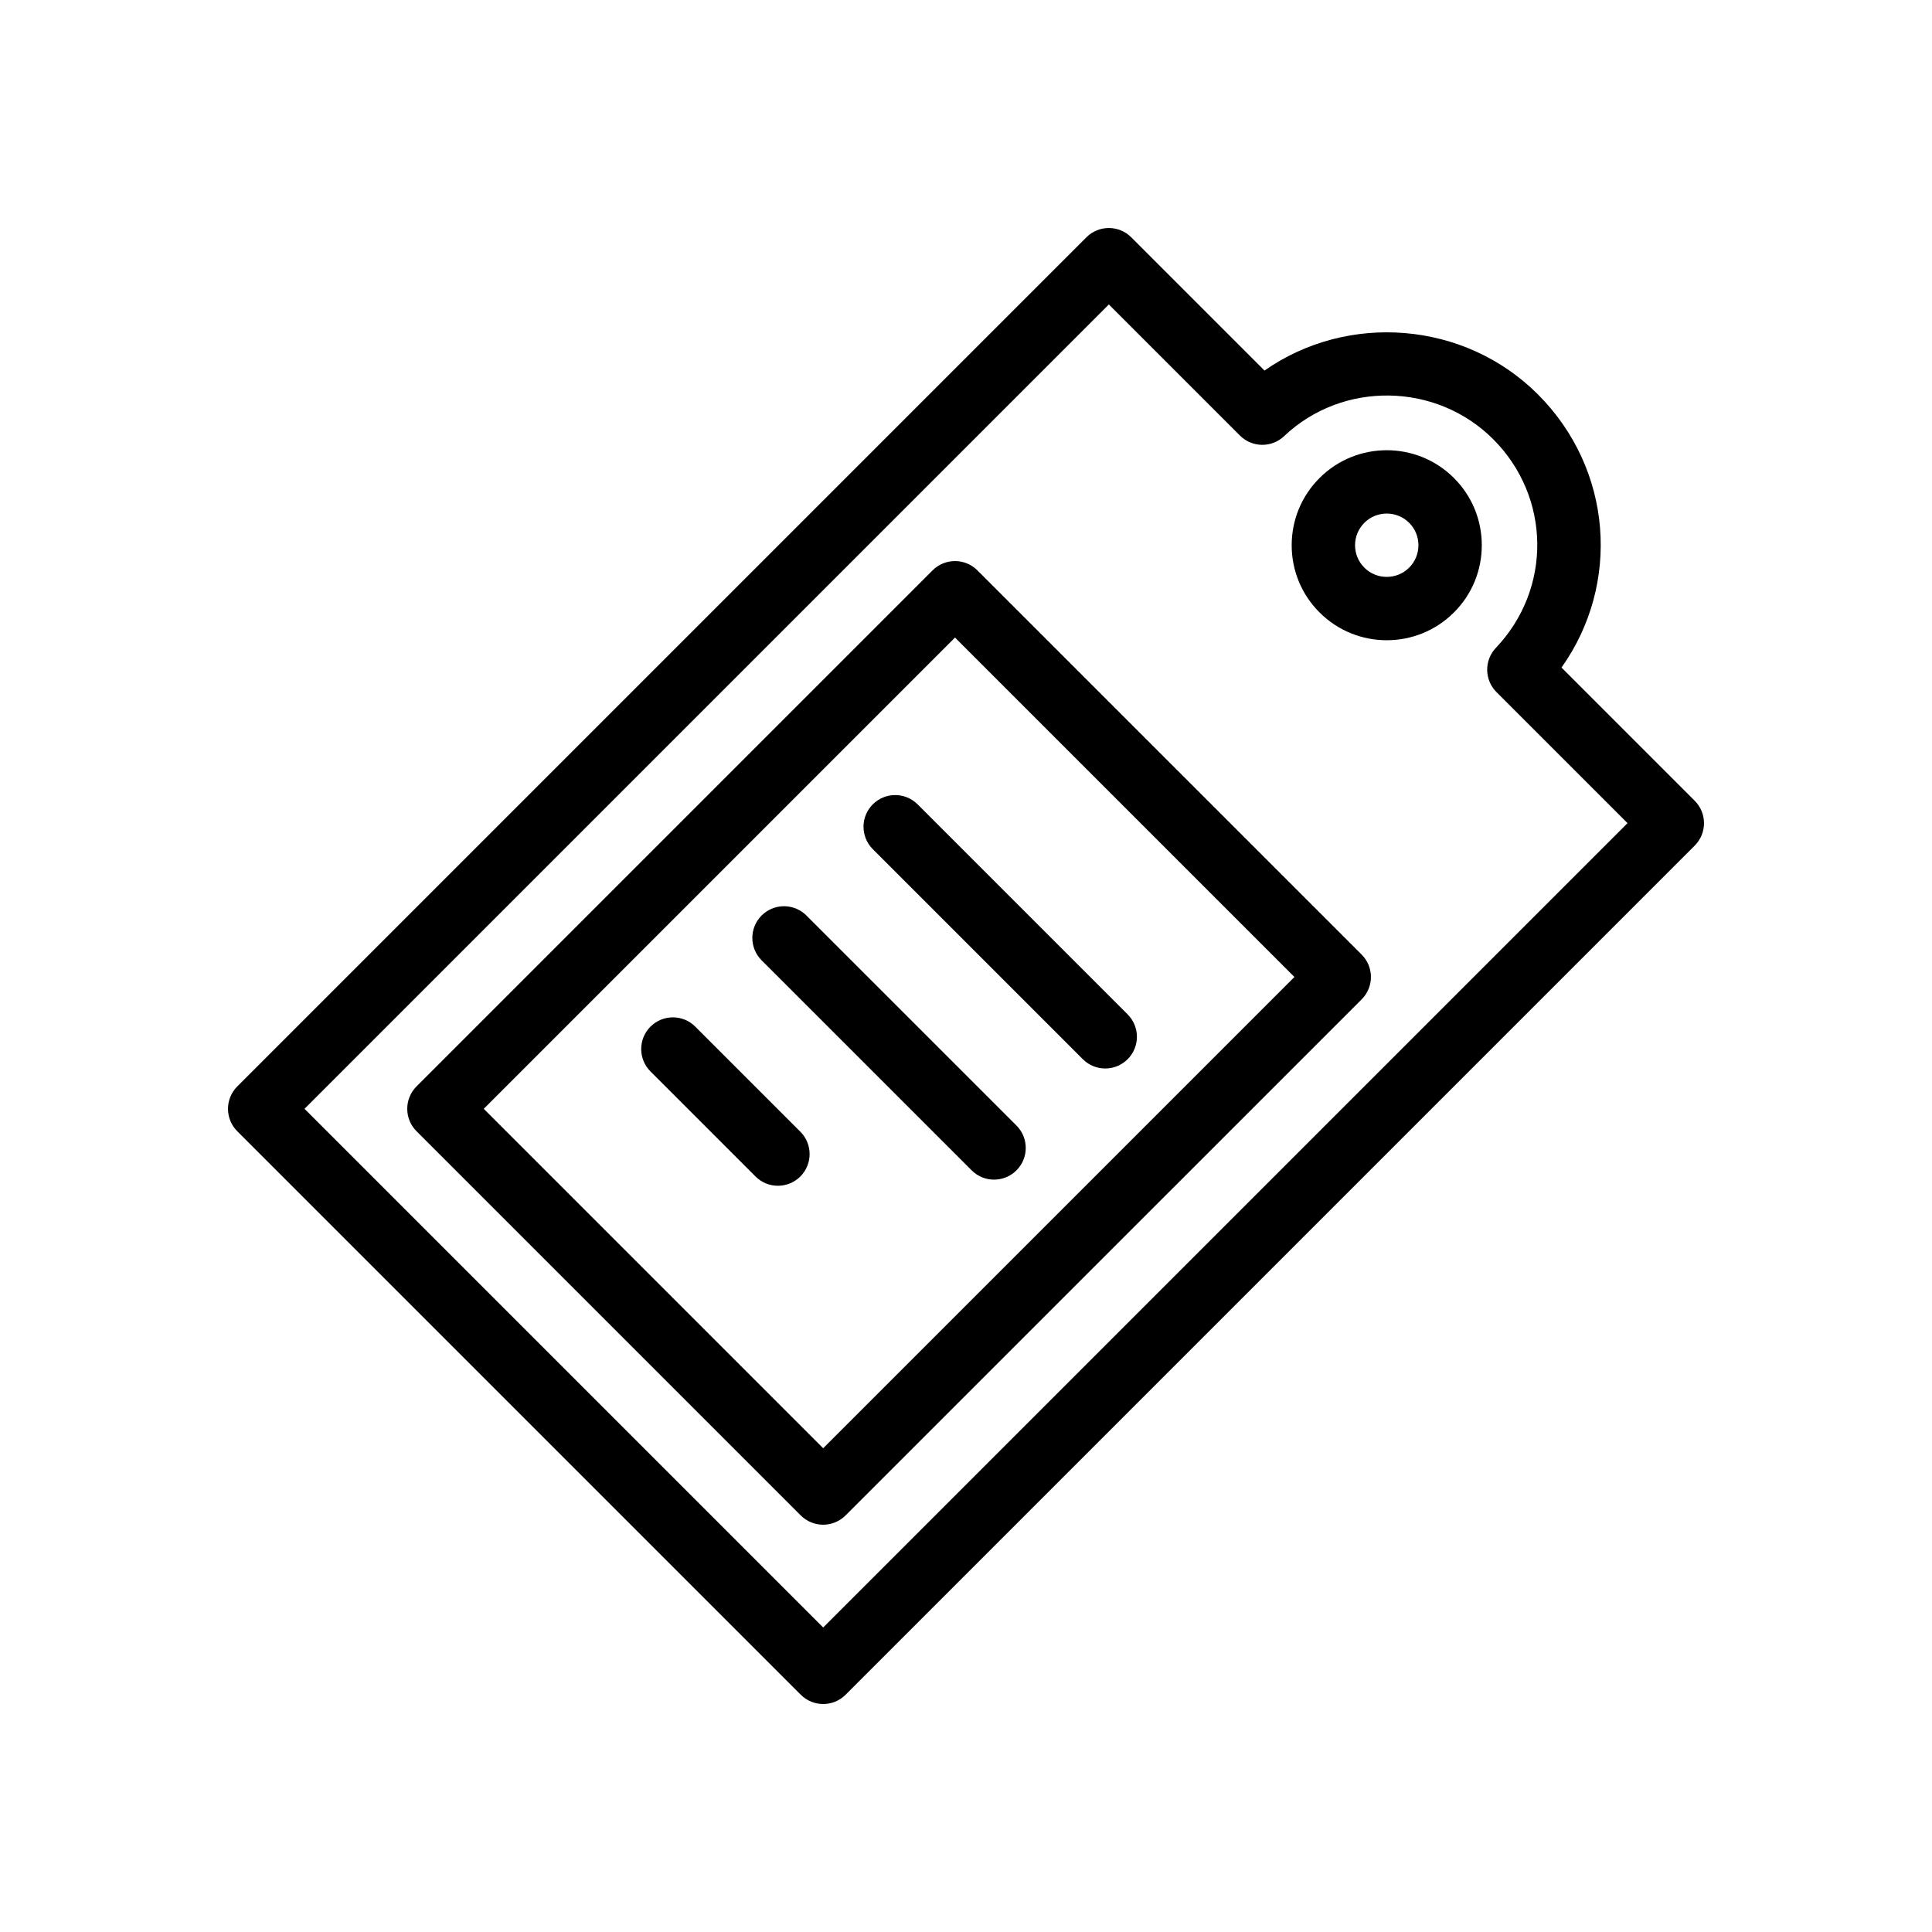
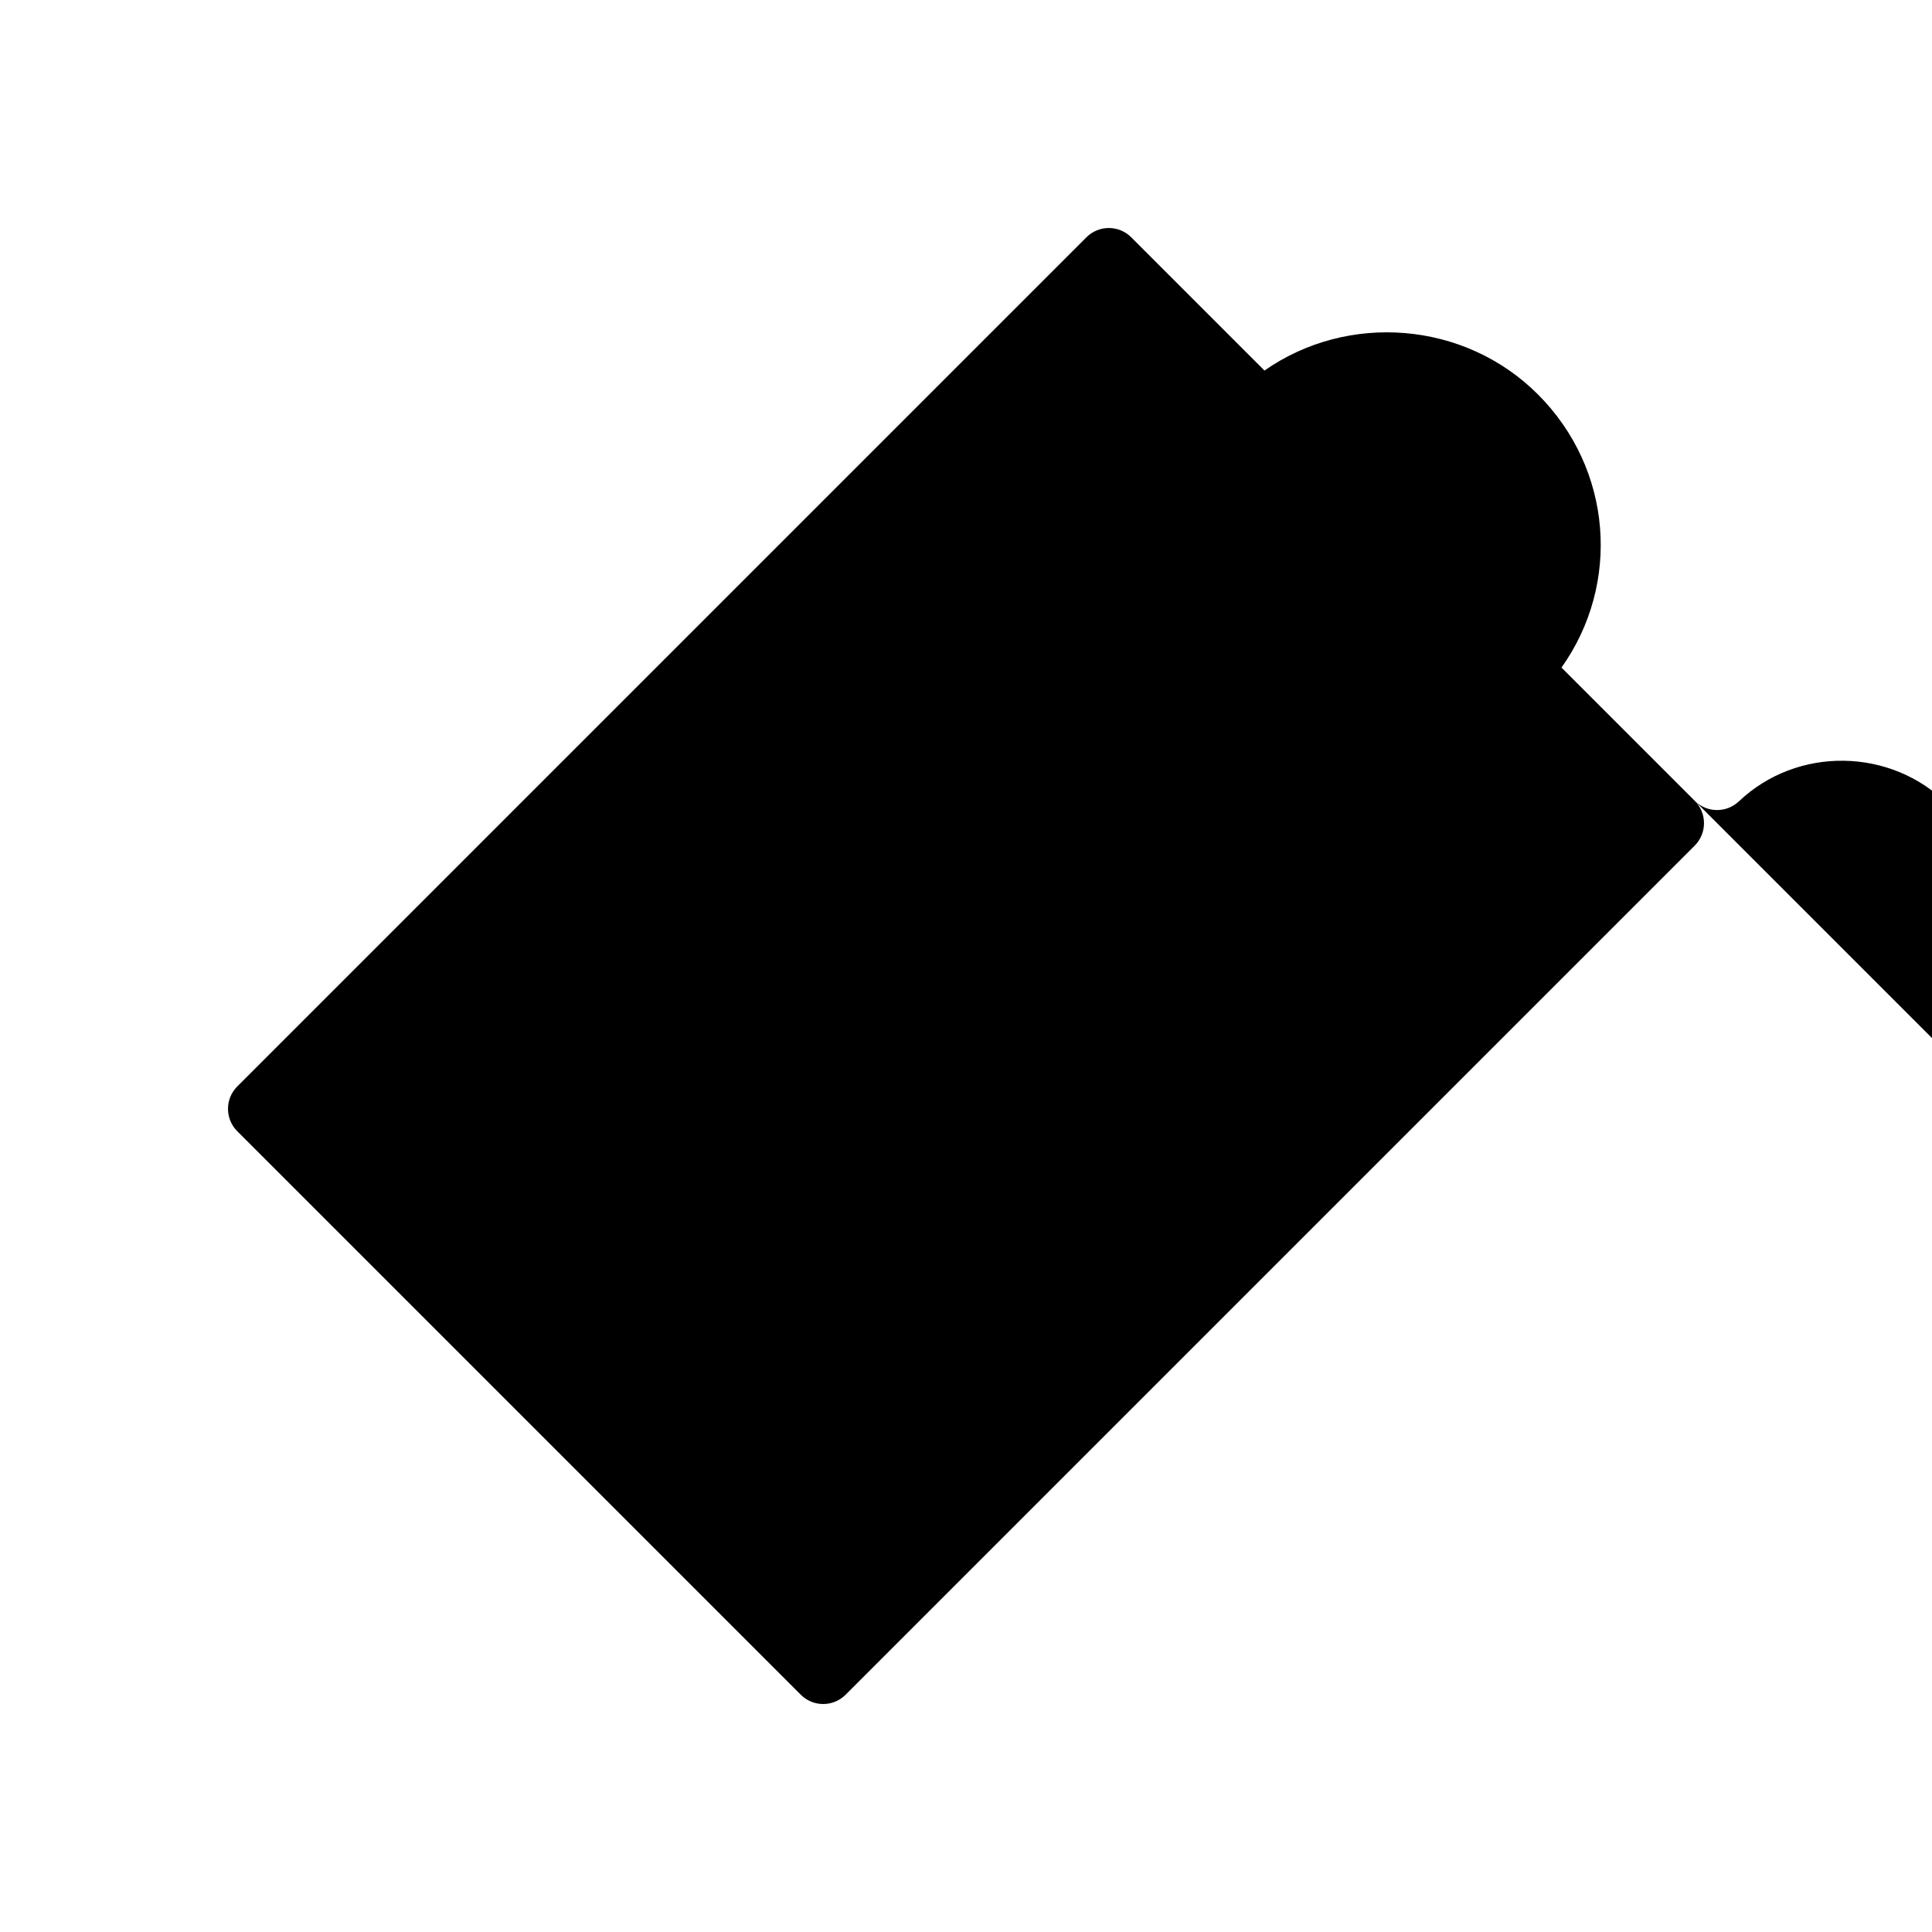
<svg xmlns="http://www.w3.org/2000/svg" fill="#000000" width="800px" height="800px" version="1.1" viewBox="144 144 512 512">
  <g>
-     <path d="m593.11 356.21-35.297-35.297c15.742-22.16 13.57-52.574-6.266-72.41-19.512-19.5-50.457-21.703-72.445-6.301l-35.316-35.316c-3.281-3.281-8.594-3.281-11.875 0l-225.03 225.03c-3.281 3.281-3.281 8.594 0 11.875l149.33 149.33c1.641 1.641 3.789 2.461 5.938 2.461 2.148 0 4.297-0.82 5.938-2.461l225.03-225.03c3.281-3.285 3.281-8.598 0-11.879zm-230.96 219.09-137.45-137.45 213.16-213.16 34.734 34.734c3.215 3.227 8.414 3.289 11.719 0.152 15.438-14.652 40.273-14.297 55.375 0.797 15.316 15.32 15.641 39.617 0.738 55.316-3.137 3.301-3.066 8.5 0.152 11.719l34.734 34.734z" />
+     <path d="m593.11 356.21-35.297-35.297c15.742-22.16 13.57-52.574-6.266-72.41-19.512-19.5-50.457-21.703-72.445-6.301l-35.316-35.316c-3.281-3.281-8.594-3.281-11.875 0l-225.03 225.03c-3.281 3.281-3.281 8.594 0 11.875l149.33 149.33c1.641 1.641 3.789 2.461 5.938 2.461 2.148 0 4.297-0.82 5.938-2.461l225.03-225.03c3.281-3.285 3.281-8.598 0-11.879zc3.215 3.227 8.414 3.289 11.719 0.152 15.438-14.652 40.273-14.297 55.375 0.797 15.316 15.32 15.641 39.617 0.738 55.316-3.137 3.301-3.066 8.5 0.152 11.719l34.734 34.734z" />
    <path d="m403.02 295.15c-3.281-3.281-8.594-3.281-11.875 0l-136.76 136.76c-3.281 3.281-3.281 8.594 0 11.875l101.82 101.82c1.574 1.574 3.711 2.461 5.938 2.461 2.227 0 4.363-0.887 5.938-2.461l136.77-136.76c1.574-1.574 2.461-3.711 2.461-5.938 0-2.227-0.887-4.363-2.461-5.938zm-40.871 232.65-89.953-89.953 124.89-124.89 89.953 89.953z" />
    <path d="m493.69 270.68v0.004c-4.762 4.758-7.379 11.082-7.379 17.809 0 6.727 2.621 13.055 7.379 17.809 4.91 4.91 11.359 7.367 17.816 7.367 6.449 0 12.898-2.457 17.809-7.367 4.758-4.758 7.375-11.082 7.375-17.809 0-6.727-2.621-13.055-7.375-17.809-9.828-9.832-25.805-9.82-35.625-0.004zm23.754 23.75c-3.281 3.269-8.613 3.273-11.879-0.004-1.586-1.582-2.461-3.691-2.461-5.934 0-2.242 0.875-4.352 2.461-5.934v-0.004c1.637-1.637 3.789-2.457 5.938-2.457 2.152 0 4.305 0.82 5.941 2.457 1.582 1.586 2.457 3.695 2.457 5.938-0.004 2.246-0.875 4.352-2.457 5.938z" />
-     <path d="m375.3 357.16c-3.281 3.281-3.281 8.594 0 11.875l55.66 55.664c1.641 1.641 3.789 2.461 5.938 2.461 2.148 0 4.297-0.82 5.938-2.461 3.281-3.281 3.281-8.594 0-11.875l-55.66-55.664c-3.281-3.277-8.598-3.277-11.875 0z" />
    <path d="m357.71 386.62c-3.281-3.281-8.594-3.281-11.875 0s-3.281 8.594 0 11.875l55.664 55.66c1.641 1.641 3.789 2.461 5.938 2.461 2.148 0 4.297-0.82 5.938-2.461 3.281-3.281 3.281-8.594 0-11.875z" />
    <path d="m328.26 416.07c-3.281-3.281-8.594-3.281-11.875 0s-3.281 8.594 0 11.875l27.836 27.836c1.641 1.641 3.789 2.461 5.938 2.461 2.148 0 4.297-0.82 5.938-2.461 3.281-3.281 3.281-8.594 0-11.875z" />
  </g>
</svg>